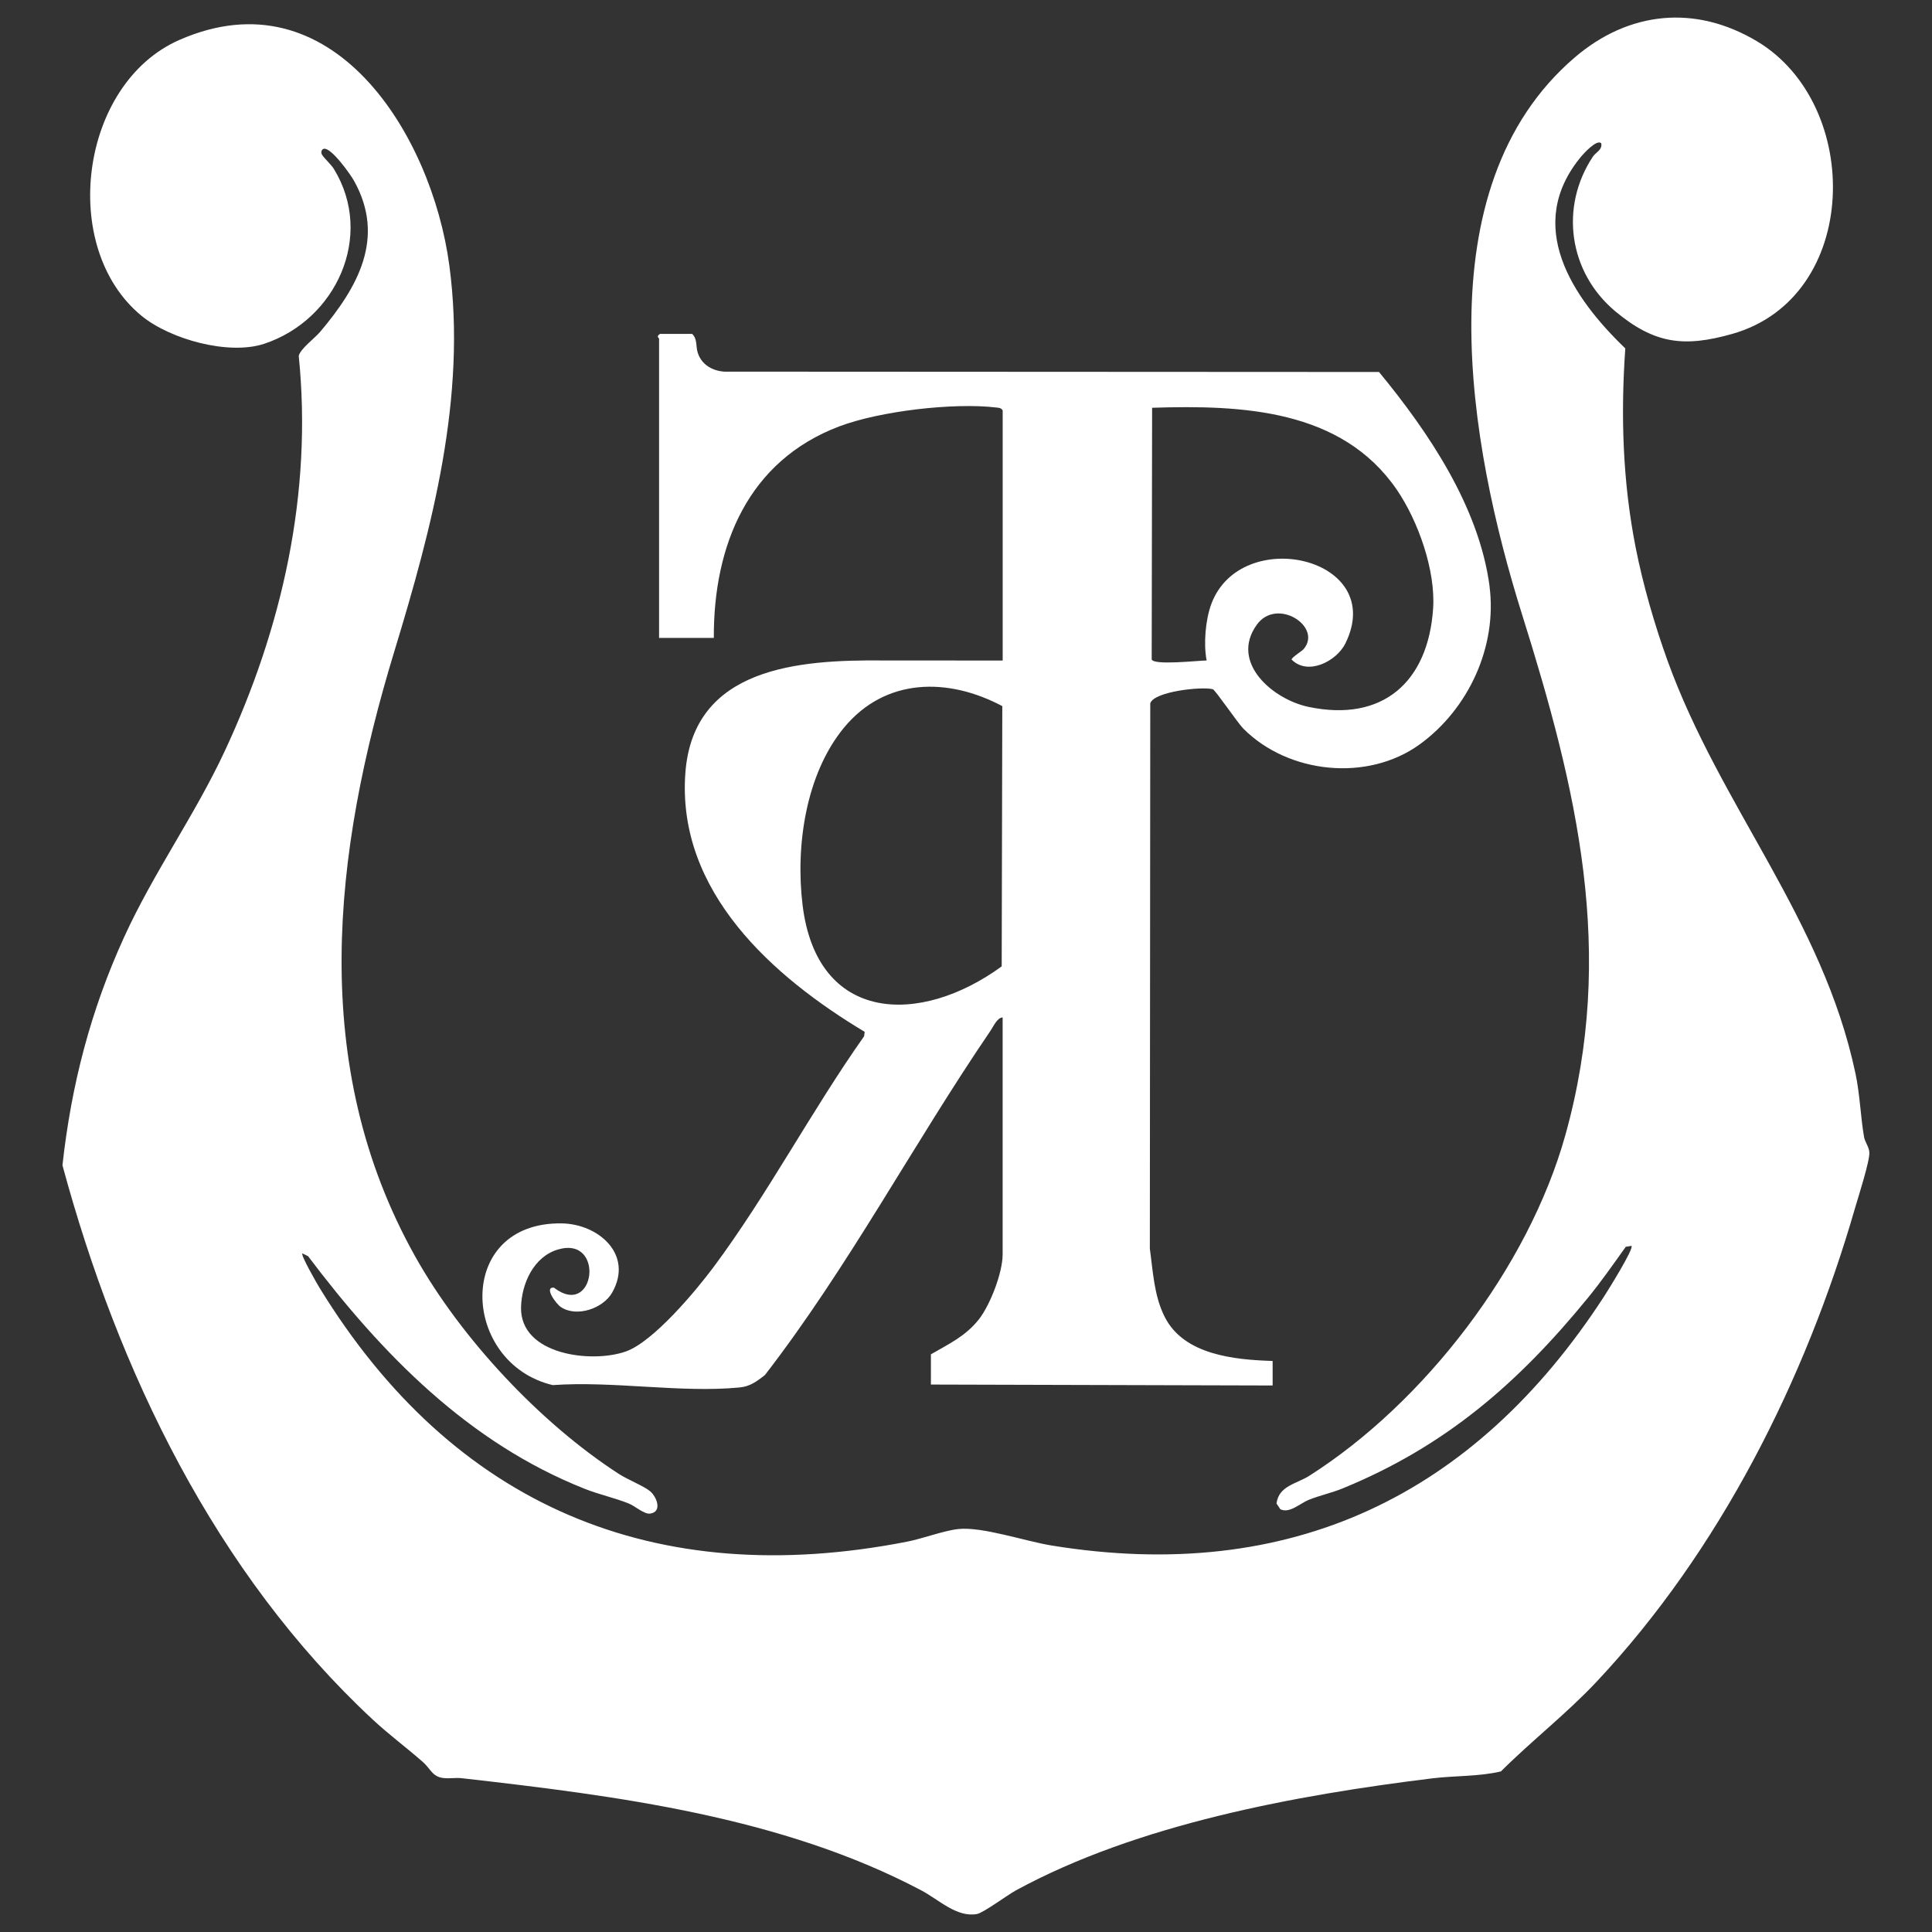
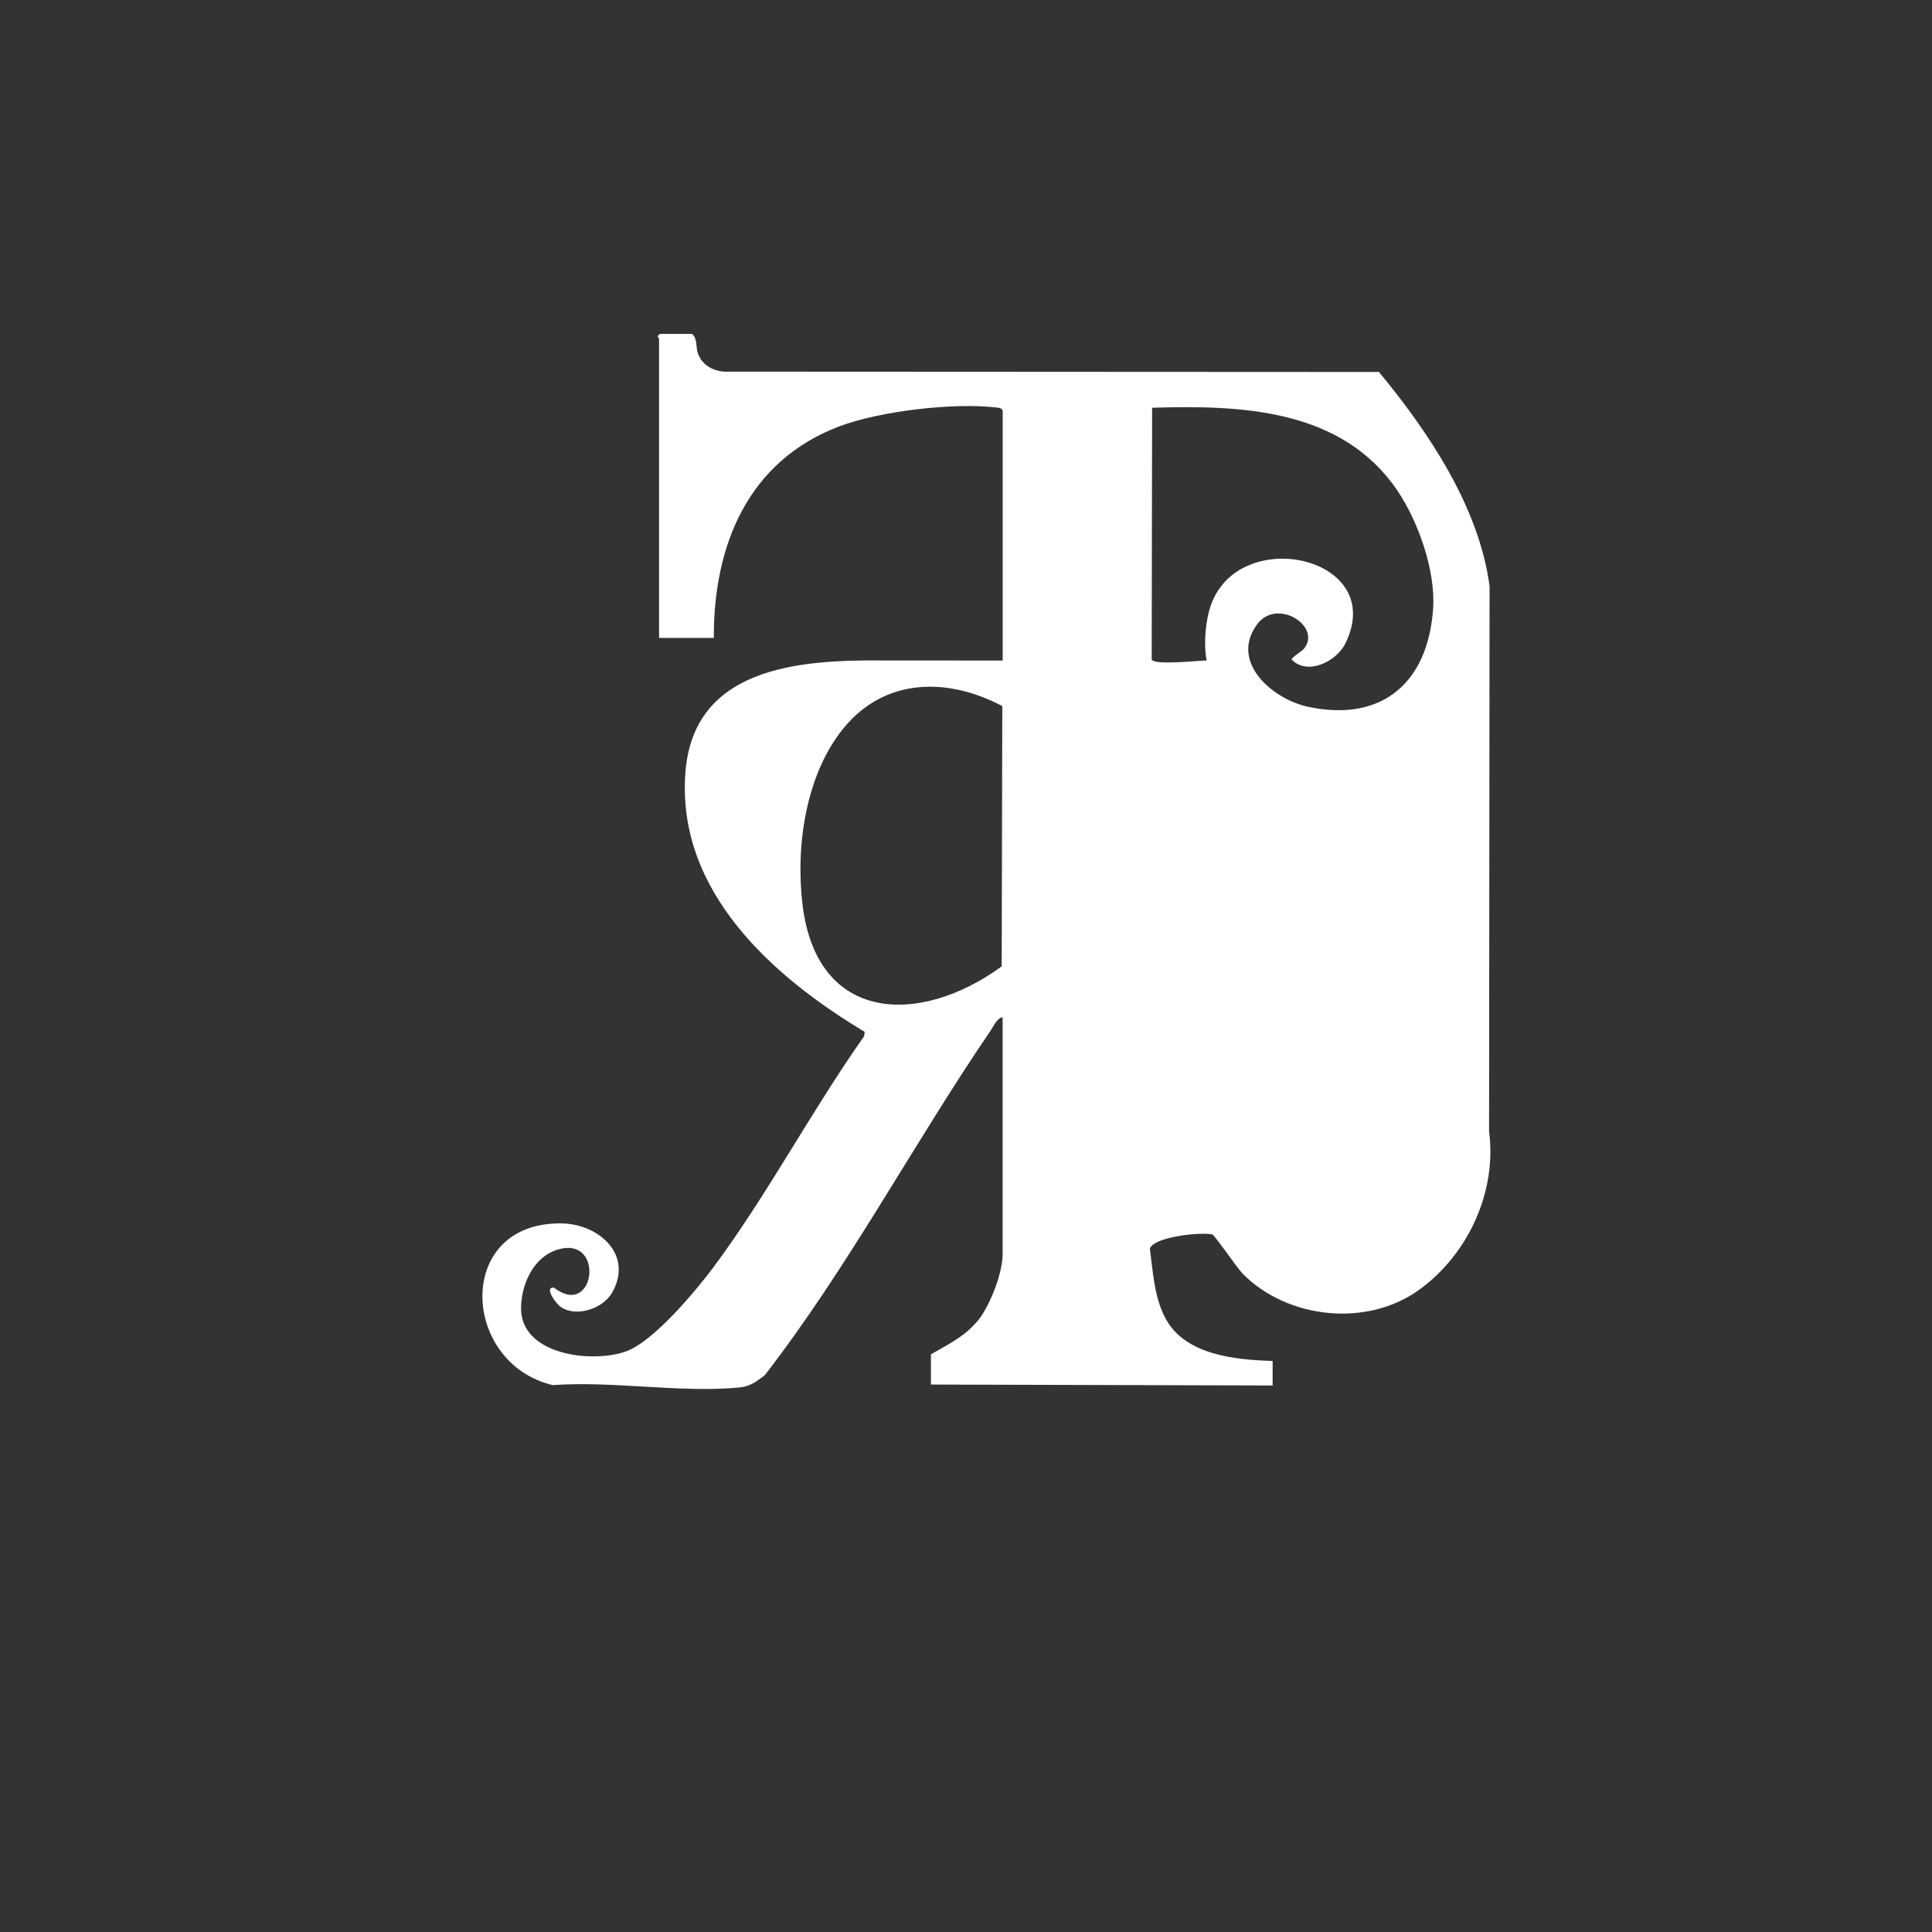
<svg xmlns="http://www.w3.org/2000/svg" id="Capa_1" version="1.1" viewBox="0 0 512 512">
  <rect x="0" y="0" width="512" height="512" fill="#333333" stroke="none" />
  <defs>
    <style> .st0 { fill: #fff; } </style>
  </defs>
-   <path class="st0" d="M424.32,37.95c-1.13-1.09-4.54,2.63-5.26,3.49-15.22,18.28-2.44,37.34,11.66,50.89-1.24,17.76-.7,35.27,2.75,52.78,1.94,9.86,5.05,20.6,8.47,30.05,13.99,38.65,41.1,68.22,49.78,109.33,1.19,5.62,1.34,11.37,2.26,16.76.25,1.45,1.31,2.62,1.42,4.13.16,2.2-2.96,11.9-3.79,14.75-13.14,45.59-35.96,90.92-68.54,125.59-7.95,8.46-17.14,15.57-25.31,23.72-5.79,1.39-12.26,1.11-18.18,1.84-36.21,4.45-78.18,12.16-110.39,29.71-2.2,1.2-8.54,5.91-10.27,6.24-5.33,1.01-10.19-3.84-14.73-6.24-36.95-19.54-80.77-25.09-121.85-29.75-1.61-.18-3.31.16-4.95-.06-2.86-.38-3.29-2.45-5.3-4.21-4.34-3.82-9.03-7.29-13.28-11.24-41.73-38.81-67.54-92.45-82.26-146.93,2.36-21.34,7.48-41.07,16.39-60.56,7.75-16.95,18.64-32.13,26.54-49.02,15.31-32.76,23.38-68.52,19.69-104.9.44-1.91,4.24-4.68,5.65-6.35,9.95-11.79,17.45-24.9,9.01-40.04-.96-1.73-6.04-8.89-8-8.5-.54.11-.88.83-.52,1.51.47.88,2.42,2.61,3.17,3.83,10.88,17.76.55,40.08-18.51,46.35-9.37,3.08-24.83-1.18-32.44-7.41C15.48,65.65,21.14,22.19,47.5,10.6c40.52-17.82,66.91,25,71.57,59.68,4.69,34.89-4.58,69.51-14.58,102.38-16.25,53.36-22.84,109.65,5.55,160.33,12.15,21.69,33.07,44.09,53.96,57.61,2.37,1.54,6.67,3.23,8.28,4.59,1.84,1.55,3.26,5.48.02,5.93-1.58.22-3.97-1.98-5.64-2.66-3.68-1.49-7.9-2.4-11.63-3.88-30.87-12.21-53.77-35.69-73.4-61.69l-1.51-.73c-.45.49,3.88,8.01,4.59,9.17,35.46,57.82,88.88,80.28,155.62,67.24,4.22-.82,9.74-2.94,13.65-3.36,6.29-.68,17.79,3.24,24.67,4.36,63.28,10.3,112.12-13.17,146.41-65.94,1.01-1.55,8.01-12.77,7.3-13.46l-1.51.24c-3.24,4.53-6.49,9.19-10.01,13.5-18.44,22.58-37.75,39.37-65.04,50.54-2.91,1.19-6.03,1.84-8.98,3.03-2.31.93-5.08,3.69-7.52,2.48l-1.01-1.52c.6-4.7,5.28-5.18,8.67-7.33,30.57-19.43,58.08-55.3,67.86-90.24,13.56-48.44,3.05-91.83-11.47-138.07-14-44.6-26.47-112.98,13.99-147.59,14.32-12.25,31.93-14.05,48.3-4.26,28.12,16.82,27.48,67.86-6.55,77.53-12.84,3.65-20.68,2.64-31-5.96-12.32-10.28-14.85-27.59-5.96-41.01.78-1.17,2.55-1.77,2.22-3.53Z" />
-   <path class="st0" d="M394.75,155.34c-2.81-21.03-16.14-40.78-29.3-56.76l-173.52-.09c-3.19-.23-6-1.86-7.02-5-.54-1.61-.05-3.71-1.49-5h-8.51c-1.13.7-.25,1.09-.25,1.25v79.31h14.51c-.11-24.59,9.12-46.93,33.26-56.06,10.73-4.05,30.23-6.34,41.57-5,.72.09,1.29.07,1.72.77v66.29l-31.79-.02c-22.14-.2-50.19,1.72-52.3,29.77-2.33,31.45,23.12,54.02,47.52,68.65l-.16,1.18c-13.92,19.7-25.56,41.91-39.92,61.2-4.73,6.34-15.92,19.74-23.21,22.32-9.06,3.22-28.07.93-27.78-11.73.16-6.27,3.33-13.36,9.76-15.28,12.61-3.76,9.89,18.52-1.04,10.1-2.72-.25.5,4.26,1.86,5.16,4.21,2.78,11.18.36,13.58-3.87,5.71-10.12-3.69-18.2-13.43-18.32-28.39-.36-26.74,37.06-2.33,42.86,15.92-1.15,33.83,2.11,49.45.63,2.88-.27,4.53-1.58,6.75-3.26,22.19-28.71,39.35-61.27,59.82-91.29.81-1.18,1.72-3.42,3.21-3.53v62.78c0,4.87-3.28,13.38-6.29,17.23-3.51,4.46-7.95,6.52-12.72,9.28v8.01l90.56.25v-6.5c-10.08-.32-23.52-1.58-28.6-11.68-2.83-5.59-3.1-11.98-3.94-18.07l.11-144.52c.95-3.15,13.61-4.51,16.57-3.76.63.18,6.59,8.92,8.08,10.44,11.91,11.98,32.92,14.2,46.75,4.19,12.97-9.4,20.6-25.97,18.5-41.93ZM265.47,256.09c-21.62,15.8-48.97,15.15-52.78-16.26-1.9-15.53.81-34.69,11-47.02,10.94-13.22,27.51-13.34,41.93-5.68l-.16,68.96ZM379.79,161.27c-1.31,19.47-13.36,30.2-33.03,26.06-9.44-1.99-20.9-11.75-13.7-21.76,5.3-7.4,17.46.5,12.43,6.43-.5.59-3.19,2.22-3.21,2.78,4.32,4.39,11.95.43,14.26-4.26,11.23-22.78-27.64-31.56-35.52-10.48-1.56,4.19-2.11,10.6-1.25,14.99-2.15.02-14.11,1.36-14.56-.29l.11-66.68c23.77-.75,50.22.32,64.89,21.78,5.64,8.29,10.26,21.35,9.58,31.43Z" />
+   <path class="st0" d="M394.75,155.34c-2.81-21.03-16.14-40.78-29.3-56.76l-173.52-.09c-3.19-.23-6-1.86-7.02-5-.54-1.61-.05-3.71-1.49-5h-8.51c-1.13.7-.25,1.09-.25,1.25v79.31h14.51c-.11-24.59,9.12-46.93,33.26-56.06,10.73-4.05,30.23-6.34,41.57-5,.72.09,1.29.07,1.72.77v66.29l-31.79-.02c-22.14-.2-50.19,1.72-52.3,29.77-2.33,31.45,23.12,54.02,47.52,68.65l-.16,1.18c-13.92,19.7-25.56,41.91-39.92,61.2-4.73,6.34-15.92,19.74-23.21,22.32-9.06,3.22-28.07.93-27.78-11.73.16-6.27,3.33-13.36,9.76-15.28,12.61-3.76,9.89,18.52-1.04,10.1-2.72-.25.5,4.26,1.86,5.16,4.21,2.78,11.18.36,13.58-3.87,5.71-10.12-3.69-18.2-13.43-18.32-28.39-.36-26.74,37.06-2.33,42.86,15.92-1.15,33.83,2.11,49.45.63,2.88-.27,4.53-1.58,6.75-3.26,22.19-28.71,39.35-61.27,59.82-91.29.81-1.18,1.72-3.42,3.21-3.53v62.78c0,4.87-3.28,13.38-6.29,17.23-3.51,4.46-7.95,6.52-12.72,9.28v8.01l90.56.25v-6.5c-10.08-.32-23.52-1.58-28.6-11.68-2.83-5.59-3.1-11.98-3.94-18.07c.95-3.15,13.61-4.51,16.57-3.76.63.18,6.59,8.92,8.08,10.44,11.91,11.98,32.92,14.2,46.75,4.19,12.97-9.4,20.6-25.97,18.5-41.93ZM265.47,256.09c-21.62,15.8-48.97,15.15-52.78-16.26-1.9-15.53.81-34.69,11-47.02,10.94-13.22,27.51-13.34,41.93-5.68l-.16,68.96ZM379.79,161.27c-1.31,19.47-13.36,30.2-33.03,26.06-9.44-1.99-20.9-11.75-13.7-21.76,5.3-7.4,17.46.5,12.43,6.43-.5.59-3.19,2.22-3.21,2.78,4.32,4.39,11.95.43,14.26-4.26,11.23-22.78-27.64-31.56-35.52-10.48-1.56,4.19-2.11,10.6-1.25,14.99-2.15.02-14.11,1.36-14.56-.29l.11-66.68c23.77-.75,50.22.32,64.89,21.78,5.64,8.29,10.26,21.35,9.58,31.43Z" />
</svg>